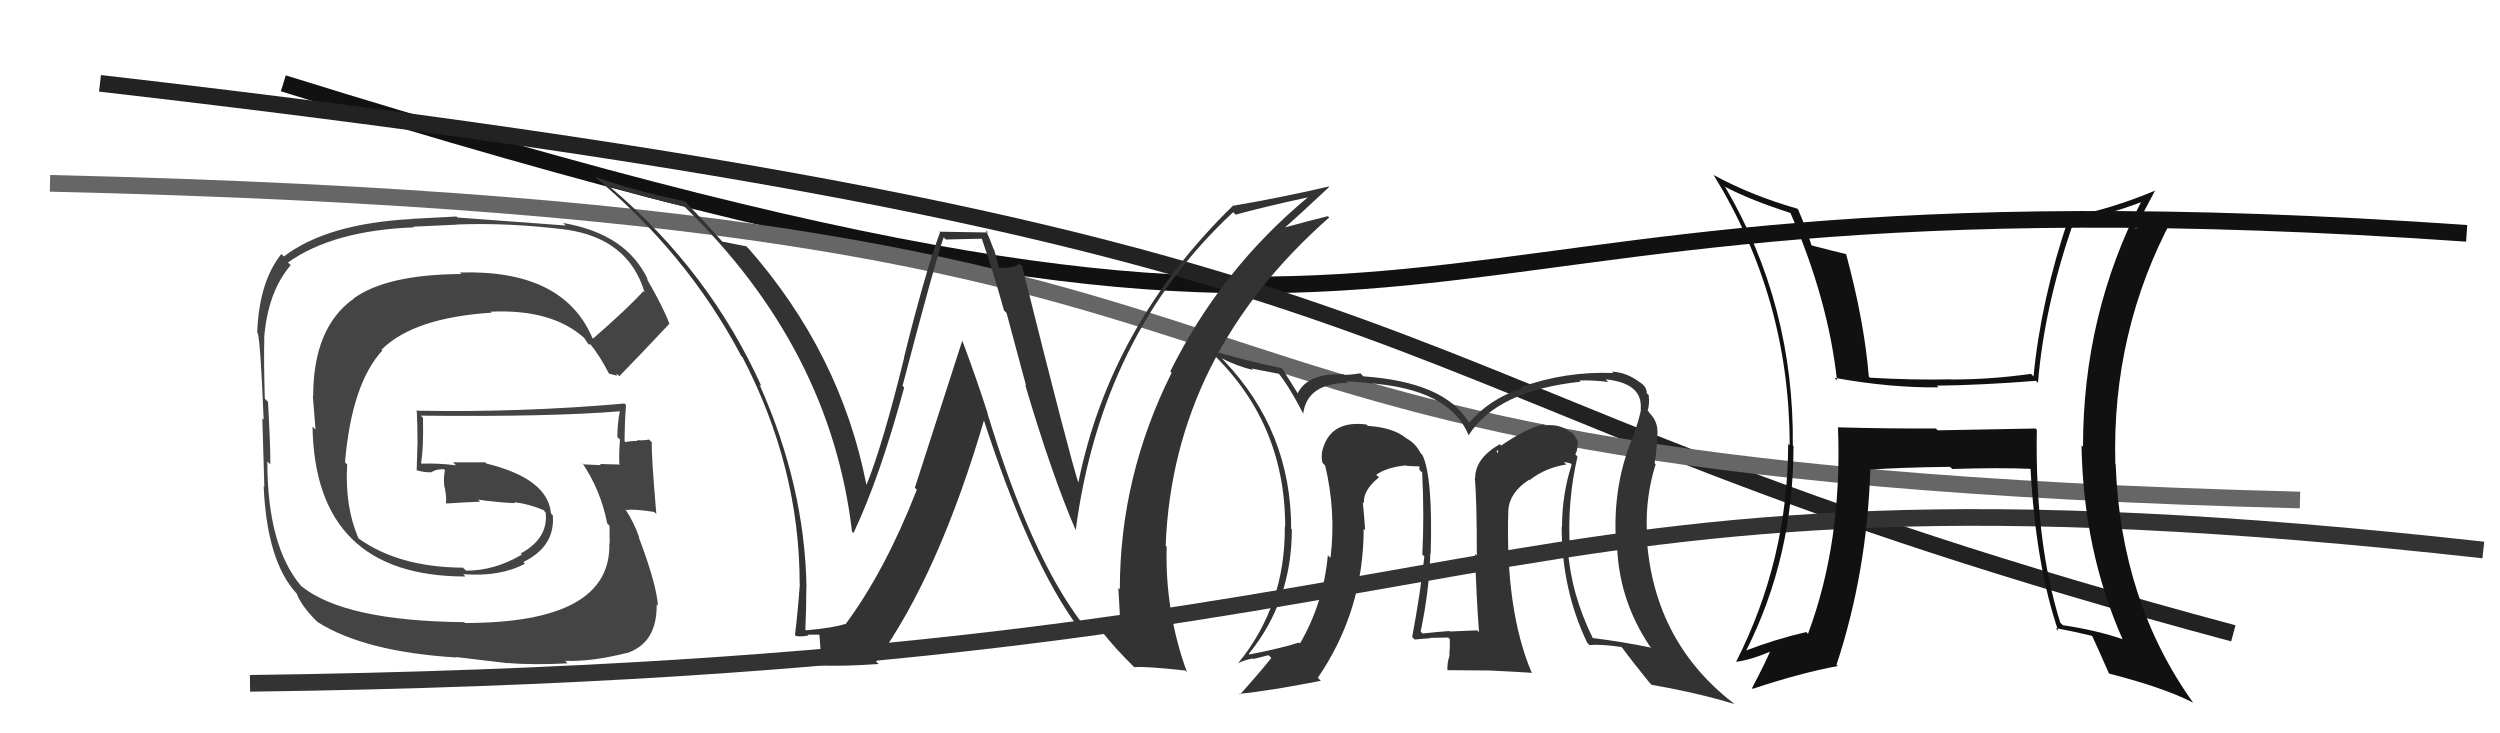
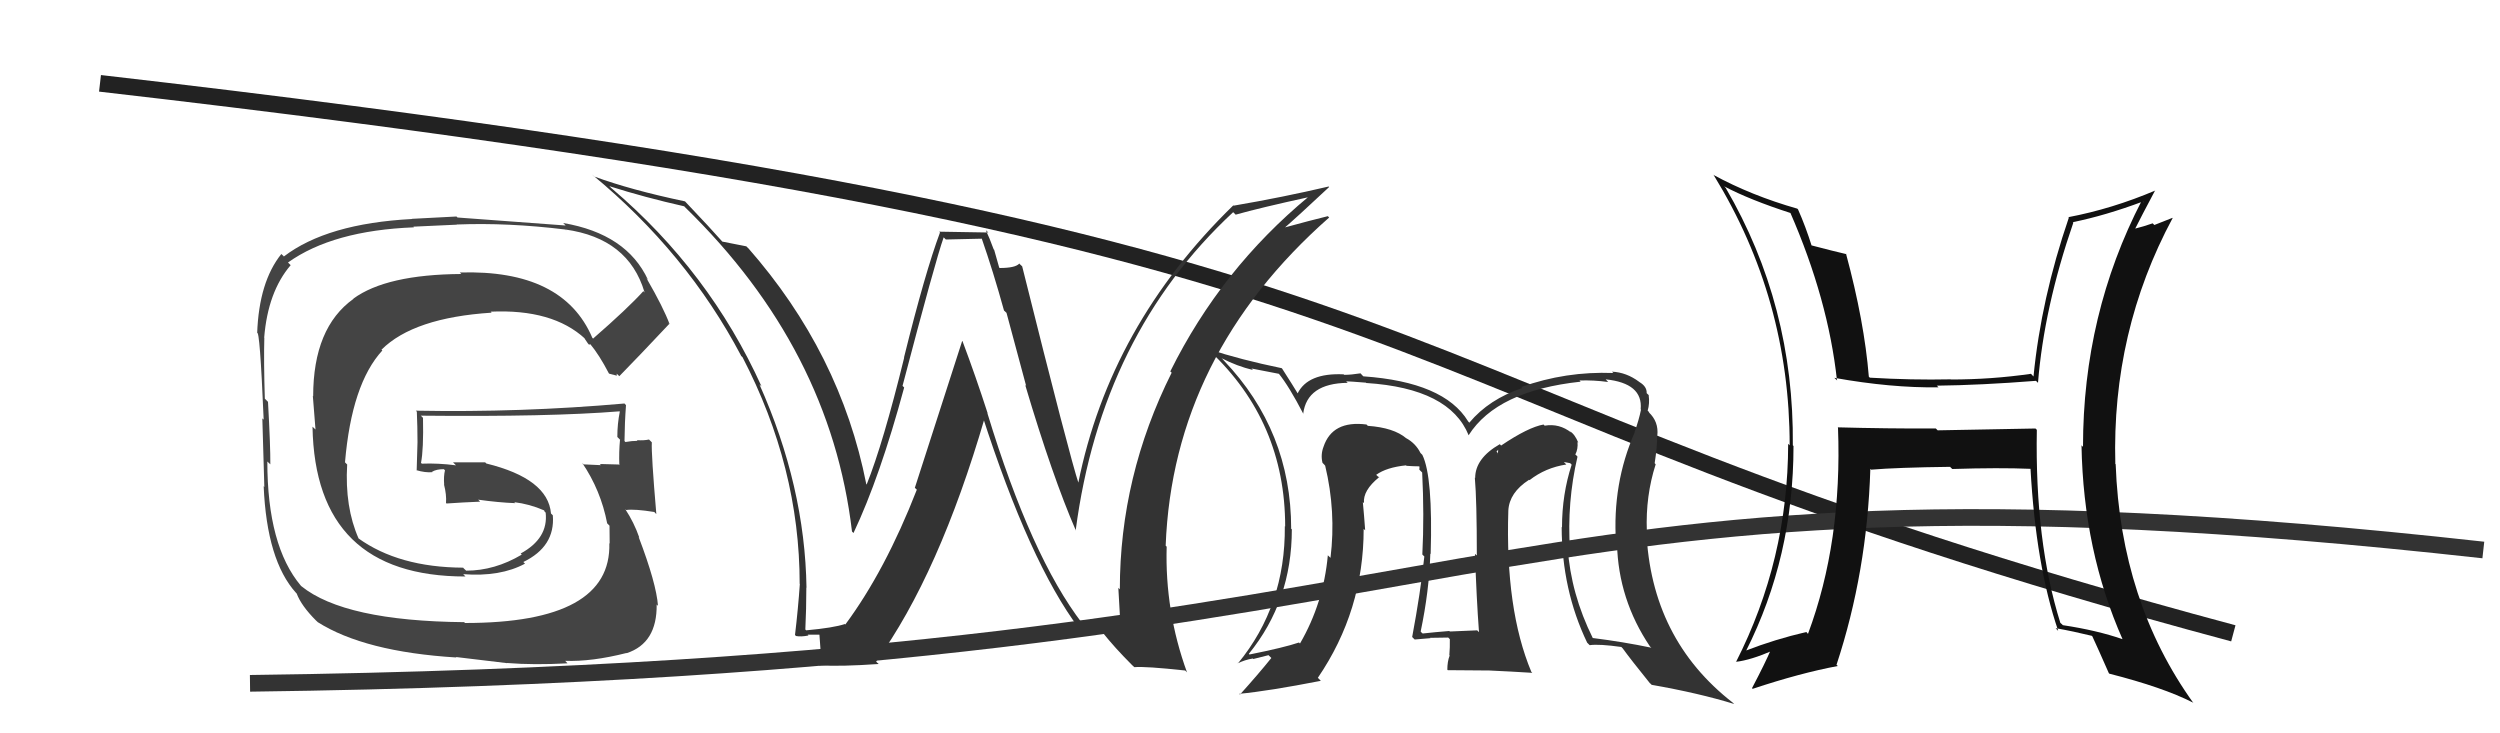
<svg xmlns="http://www.w3.org/2000/svg" width="150" height="44" viewBox="0,0,150,44">
-   <path d="M17 5 C94 29,76 9,148 14" stroke="#111" fill="none" />
  <path d="M6 5 C93 15,78 23,134 38" stroke="#222" fill="none" />
  <path d="M15 41 C93 40,86 26,149 33" stroke="#333" fill="none" />
-   <path d="M3 11 C89 13,58 28,138 30" stroke="#666" fill="none" />
  <path fill="#333" d="M64.84 37.31L64.93 37.39L64.94 37.41Q61.87 33.42 59.24 24.78L59.30 24.85L59.26 24.80Q58.55 22.60 57.75 20.47L57.73 20.46L54.89 29.27L55.01 29.38Q53.12 34.23 50.72 37.47L50.68 37.43L50.70 37.44Q50.01 37.67 48.37 37.82L48.28 37.73L48.32 37.77Q48.38 36.53 48.38 35.28L48.35 35.24L48.39 35.28Q48.30 29.18 45.56 23.05L45.56 23.06L45.69 23.18Q42.57 16.29 36.70 11.30L36.76 11.36L36.56 11.17Q38.70 11.85 41.06 12.38L41.07 12.40L41.10 12.43Q49.83 20.93 51.12 31.89L51.21 31.98L51.21 31.98Q52.80 28.62 54.25 23.25L54.12 23.12L54.15 23.16Q56.12 15.65 56.62 14.24L56.75 14.37L58.94 14.32L58.89 14.27Q59.60 16.31 60.24 18.63L60.39 18.77L61.57 23.16L61.51 23.09Q63.15 28.61 64.56 31.85L64.51 31.80L64.54 31.83Q66.08 20.08 73.99 12.73L74.11 12.85L74.14 12.88Q75.59 12.47 78.56 11.82L78.52 11.78L78.53 11.79Q73.26 16.15 70.22 22.28L70.17 22.24L70.30 22.36Q67.19 28.58 67.19 35.36L67.17 35.34L67.10 35.27Q67.16 36.43 67.23 37.57L67.18 37.52L66.10 37.47L66.02 37.38Q65.53 37.43 64.96 37.43ZM71.24 40.36L71.19 40.30L71.22 40.34Q69.89 36.68 70.00 32.80L70.07 32.87L69.94 32.74Q70.38 21.31 79.75 13.05L79.69 12.99L79.67 12.97Q78.72 13.20 76.78 13.73L76.84 13.79L76.88 13.84Q77.84 13.01 79.75 11.22L79.77 11.24L79.72 11.19Q76.95 11.84 74.02 12.34L74.13 12.45L74.00 12.32Q66.59 19.53 64.69 29.01L64.65 28.97L64.73 29.05Q64.19 27.44 61.33 15.98L61.18 15.84L61.16 15.81Q60.93 16.08 59.98 16.08L59.95 16.05L59.65 14.99L59.62 14.96Q59.38 14.30 59.15 13.81L59.30 13.95L56.35 13.90L56.40 13.95Q55.51 16.33 54.24 21.45L54.29 21.51L54.25 21.46Q52.99 26.60 52.00 29.07L51.92 28.99L51.98 29.06Q50.43 21.18 44.87 14.86L44.91 14.91L44.78 14.78Q44.26 14.68 43.31 14.49L43.46 14.64L43.47 14.64Q42.64 13.70 41.08 12.06L41.10 12.08L41.09 12.08Q37.82 11.39 35.65 10.59L35.53 10.48L35.52 10.47Q41.20 15.15 44.47 21.35L44.45 21.34L44.55 21.43Q47.98 28.03 47.98 35.03L48.06 35.11L47.99 35.04Q47.89 36.50 47.70 38.10L47.81 38.21L47.76 38.16Q48.05 38.22 48.51 38.13L48.42 38.04L48.46 38.08Q49.01 38.08 49.24 38.08L49.16 38.00L49.24 39.11L49.25 39.11Q49.10 39.43 49.18 39.96L49.17 39.95L49.14 39.92Q50.43 40.00 52.72 39.84L52.61 39.74L52.57 39.69Q56.35 34.45 59.09 25.05L58.94 24.90L58.92 24.87Q61.78 33.76 64.75 37.72L64.79 37.76L64.73 37.69Q65.26 37.77 66.10 37.89L66.03 37.81L66.15 37.94Q66.86 38.84 67.93 39.91L68.04 40.01L68.06 40.03Q68.71 39.97 71.11 40.23Z" />
  <path fill="#444" d="M35.60 20.33L35.65 20.38L35.54 20.27Q33.79 16.16 27.59 16.35L27.65 16.41L27.68 16.44Q23.18 16.47 21.20 17.92L21.22 17.94L21.21 17.93Q18.79 19.66 18.79 23.78L18.77 23.75L18.93 25.77L18.75 25.60Q18.91 34.59 27.93 34.59L27.83 34.49L27.79 34.45Q30.02 34.62 31.50 33.82L31.43 33.75L31.40 33.72Q33.32 32.79 33.17 30.92L33.07 30.82L33.06 30.81Q32.88 28.72 29.18 27.81L29.11 27.74L27.18 27.74L27.36 27.92Q26.27 27.78 25.31 27.82L25.42 27.93L25.26 27.77Q25.42 26.98 25.38 25.07L25.36 25.05L25.25 24.94Q32.98 25.02 37.17 24.68L37.23 24.74L37.19 24.69Q37.04 25.42 37.04 26.22L37.22 26.40L37.20 26.39Q37.13 27.11 37.16 27.91L37.10 27.85L37.12 27.87Q35.99 27.84 35.99 27.84L36.10 27.95L36.06 27.91Q34.63 27.85 35.01 27.85L35.02 27.86L34.93 27.77Q36.05 29.42 36.43 31.40L36.60 31.57L36.57 31.54Q36.58 32.16 36.58 32.62L36.59 32.63L36.56 32.59Q36.70 37.38 27.90 37.38L27.81 37.29L27.85 37.33Q20.67 37.26 18.08 35.17L18.11 35.20L18.05 35.14Q16.04 32.75 16.04 27.69L16.23 27.87L16.22 27.86Q16.23 26.81 16.08 24.11L16.05 24.08L15.89 23.92Q15.82 21.64 15.86 20.27L15.79 20.20L15.85 20.27Q16.07 17.51 17.44 15.91L17.38 15.85L17.28 15.75Q19.97 13.83 24.84 13.64L24.80 13.60L27.41 13.48L27.41 13.47Q30.48 13.35 33.91 13.77L34.02 13.88L33.92 13.77Q37.71 14.30 38.67 17.53L38.70 17.57L38.60 17.47Q37.68 18.49 35.59 20.31ZM37.01 22.54L37.00 22.42L37.16 22.57Q38.29 21.42 40.15 19.44L40.03 19.31L40.18 19.46Q39.80 18.44 38.81 16.73L38.74 16.65L38.88 16.79Q37.60 14.03 33.79 13.38L33.87 13.46L33.94 13.53Q31.75 13.36 27.45 13.05L27.39 12.99L24.71 13.13L24.72 13.14Q19.62 13.41 17.03 15.39L17.00 15.35L16.88 15.24Q15.54 16.91 15.43 19.99L15.51 20.07L15.42 19.98Q15.59 19.70 15.82 25.18L15.81 25.17L15.74 25.10Q15.78 26.48 15.86 29.22L15.87 29.23L15.82 29.17Q16.01 33.63 17.76 35.57L17.85 35.66L17.80 35.61Q18.08 36.35 18.96 37.23L19.09 37.35L19.05 37.32Q21.87 39.11 27.39 39.45L27.35 39.42L30.43 39.79L30.42 39.78Q32.04 39.91 34.05 39.80L33.91 39.65L33.91 39.65Q35.49 39.71 37.59 39.18L37.49 39.09L37.60 39.19Q39.43 38.59 39.40 36.27L39.38 36.25L39.48 36.35Q39.38 35.00 38.32 32.22L38.36 32.26L38.36 32.26Q38.04 31.34 37.51 30.54L37.52 30.55L37.57 30.60Q38.08 30.53 39.26 30.72L39.32 30.79L39.38 30.84Q39.07 27.23 39.11 26.54L39.01 26.44L38.94 26.37Q38.63 26.44 38.21 26.41L38.27 26.47L38.26 26.45Q37.91 26.45 37.53 26.52L37.53 26.53L37.47 26.46Q37.48 25.37 37.56 24.31L37.55 24.30L37.47 24.21Q31.23 24.76 24.95 24.64L25.03 24.72L25.01 24.70Q25.05 25.62 25.05 26.53L25.05 26.53L25.00 28.23L24.98 28.21Q25.52 28.37 25.94 28.33L25.79 28.19L25.92 28.31Q26.17 28.15 26.63 28.15L26.76 28.28L26.70 28.21Q26.61 28.58 26.65 29.08L26.79 29.22L26.64 29.07Q26.80 29.69 26.76 30.18L26.65 30.07L26.79 30.21Q27.79 30.14 28.81 30.10L28.81 30.10L28.69 29.98Q29.89 30.15 30.92 30.19L30.84 30.12L30.85 30.13Q31.77 30.24 32.64 30.62L32.66 30.63L32.65 30.66L32.74 30.76Q32.91 32.30 31.24 33.21L31.29 33.26L31.30 33.28Q29.68 34.24 27.97 34.24L27.82 34.10L27.79 34.06Q23.92 34.04 21.49 32.29L21.61 32.41L21.52 32.32Q20.68 30.42 20.83 27.87L20.77 27.81L20.70 27.74Q21.10 23.03 22.94 21.03L22.90 20.99L22.89 20.98Q24.82 19.06 29.50 18.76L29.47 18.73L29.44 18.70Q33.16 18.53 35.10 20.32L35.08 20.31L35.06 20.29Q35.15 20.41 35.27 20.60L35.34 20.68L35.43 20.65L35.41 20.64Q35.96 21.30 36.53 22.40L36.55 22.42L37.01 22.54Z" />
  <path fill="#333" d="M94.64 27.39L94.62 27.36L94.52 27.27Q94.69 26.94 94.65 26.52L94.72 26.58L94.70 26.57Q94.50 26.06 94.19 25.87L94.34 26.02L94.28 25.96Q93.56 25.39 92.68 25.54L92.62 25.48L92.62 25.47Q91.70 25.63 90.07 26.73L90.07 26.74L89.99 26.65Q88.51 27.50 88.51 28.68L88.53 28.69L88.49 28.66Q88.61 30.03 88.61 33.35L88.66 33.39L88.50 33.23Q88.59 35.92 88.74 37.93L88.61 37.80L88.63 37.82Q86.99 37.89 86.99 37.89L86.96 37.86L86.95 37.86Q86.08 37.93 85.36 38.01L85.28 37.94L85.24 37.89Q85.75 35.47 85.82 33.22L85.71 33.11L85.84 33.24Q85.98 28.59 85.34 27.29L85.25 27.20L85.23 27.18Q84.94 26.60 84.37 26.29L84.43 26.35L84.38 26.30Q83.63 25.66 82.07 25.55L81.99 25.47L81.99 25.47Q79.94 25.21 79.41 26.81L79.57 26.97L79.41 26.81Q79.23 27.28 79.35 27.77L79.44 27.86L79.51 27.94Q80.17 30.69 79.83 33.47L79.64 33.29L79.67 33.32Q79.41 36.18 78.00 38.61L78.08 38.69L77.94 38.55Q77.06 38.85 74.97 39.27L74.89 39.19L74.93 39.23Q77.51 36.06 77.51 31.76L77.38 31.64L77.47 31.72Q77.47 25.86 73.43 21.63L73.34 21.53L73.29 21.49Q74.22 21.97 75.18 22.20L75.09 22.11L76.74 22.43L76.72 22.41Q77.34 23.17 78.21 24.85L78.22 24.86L78.19 24.83Q78.42 23.00 80.86 22.97L80.76 22.87L80.77 22.88Q80.97 22.88 81.96 22.96L81.98 22.99L81.98 22.98Q86.98 23.30 88.12 26.12L88.08 26.07L88.12 26.11Q89.82 23.44 94.84 22.90L94.85 22.91L94.77 22.83Q95.62 22.80 96.49 22.92L96.34 22.76L96.33 22.76Q98.59 22.99 98.44 24.56L98.56 24.68L98.46 24.58Q98.34 25.18 98.07 25.94L98.21 26.08L98.08 25.95Q96.73 29.02 96.96 32.56L96.92 32.52L97.02 32.62Q97.10 35.97 99.00 38.79L99.08 38.86L99.07 38.86Q97.39 38.51 95.56 38.28L95.60 38.32L95.57 38.29Q94.25 35.63 94.06 32.85L94.18 32.98L94.20 33.00Q94.01 30.14 94.65 27.40ZM95.36 38.69L95.38 38.71L95.38 38.71Q95.95 38.63 97.29 38.82L97.29 38.83L97.36 38.90Q97.86 39.59 99.00 41.00L99.00 40.99L99.10 41.09Q101.95 41.59 104.05 42.24L104.02 42.21L103.98 42.17Q99.05 38.34 98.78 31.83L98.80 31.84L98.81 31.86Q98.73 29.76 99.34 27.86L99.34 27.86L99.28 27.79Q99.43 26.85 99.43 26.12L99.60 26.29L99.44 26.13Q99.53 25.30 98.92 24.73L98.92 24.74L98.96 24.74L98.86 24.64Q98.99 24.20 98.92 23.71L98.96 23.74L98.80 23.59Q98.82 23.19 98.36 22.92L98.39 22.95L98.35 22.91Q97.59 22.34 96.72 22.30L96.80 22.38L96.79 22.38Q93.94 22.27 91.28 23.22L91.23 23.18L91.34 23.28Q89.34 23.95 88.16 25.36L88.11 25.31L88.08 25.27Q86.64 22.92 81.80 22.58L81.75 22.53L81.63 22.40Q81.06 22.49 80.65 22.49L80.58 22.42L80.62 22.46Q78.46 22.36 77.85 23.62L78.01 23.77L77.89 23.65Q77.61 23.18 76.93 22.12L77.04 22.23L76.90 22.09Q74.46 21.59 72.48 20.94L72.58 21.05L72.59 21.06Q77.11 25.31 77.11 31.59L77.24 31.72L77.09 31.57Q77.13 36.34 74.28 39.80L74.22 39.75L74.27 39.80Q74.68 39.59 75.17 39.51L75.20 39.54L76.11 39.31L76.28 39.48Q75.50 40.45 74.40 41.67L74.44 41.71L74.35 41.63Q76.13 41.46 79.25 40.85L79.23 40.83L79.07 40.67Q81.82 36.64 81.82 31.73L81.77 31.68L81.91 31.82Q81.85 30.96 81.77 30.12L81.66 30.01L81.84 30.19Q81.76 29.43 82.75 28.63L82.69 28.56L82.76 28.67L82.57 28.49Q83.19 28.04 84.37 27.92L84.33 27.88L84.39 27.95Q84.84 27.98 85.14 27.98L85.17 28.00L85.16 28.18L85.33 28.35Q85.46 30.91 85.34 33.27L85.48 33.41L85.46 33.39Q85.23 35.56 84.73 38.22L84.77 38.26L84.88 38.37Q85.83 38.29 85.83 38.29L85.79 38.26L85.80 38.27Q87.24 38.25 86.89 38.25L86.99 38.35L86.99 38.35Q87.00 38.85 86.96 39.31L86.90 39.25L86.98 39.33Q86.84 39.69 86.84 40.18L86.87 40.21L89.37 40.23L89.36 40.23Q90.68 40.29 91.94 40.37L91.84 40.27L91.88 40.31Q90.31 36.56 90.50 30.63L90.51 30.64L90.50 30.63Q90.56 29.55 91.74 28.79L91.71 28.76L91.77 28.81Q92.73 28.06 93.98 27.87L93.83 27.72L94.21 27.79L94.30 27.88Q93.72 29.66 93.72 31.64L93.88 31.80L93.70 31.62Q93.71 35.40 95.23 38.56ZM89.79 27.10L89.89 26.98L89.87 27.30L89.87 27.18Z" />
  <path fill="#111" d="M122.09 25.67L122.13 25.71L116.26 25.82L116.15 25.71Q113.19 25.72 110.26 25.64L110.36 25.74L110.28 25.66Q110.54 32.51 108.48 38.03L108.44 37.99L108.38 37.92Q106.49 38.36 104.74 39.04L104.79 39.10L104.76 39.06Q107.61 33.42 107.61 26.76L107.61 26.76L107.57 26.72Q107.65 18.31 103.54 11.27L103.42 11.15L103.45 11.18Q104.98 11.99 107.46 12.79L107.52 12.85L107.41 12.74Q109.69 17.96 110.22 22.83L110.25 22.85L110.06 22.67Q113.46 23.28 116.31 23.24L116.21 23.14L116.21 23.14Q118.85 23.11 122.16 22.85L122.16 22.85L122.28 22.97Q122.64 18.46 124.40 13.36L124.47 13.43L124.37 13.33Q126.33 12.93 128.58 12.09L128.66 12.18L128.51 12.03Q124.98 18.85 124.98 26.81L125.01 26.84L124.89 26.72Q125.00 33.04 127.36 38.37L127.41 38.41L127.35 38.35Q125.82 37.82 123.77 37.51L123.70 37.44L123.62 37.37Q122.09 32.49 122.21 25.79ZM123.48 37.84L123.40 37.76L123.34 37.69Q124.41 37.88 125.51 38.15L125.58 38.22L125.54 38.18Q125.88 38.91 126.53 40.39L126.53 40.39L126.56 40.42Q129.78 41.24 131.57 42.15L131.76 42.34L131.61 42.19Q127.24 36.11 126.94 27.85L126.96 27.87L126.92 27.84Q126.70 19.89 130.36 13.08L130.35 13.07L129.26 13.50L129.16 13.40Q128.62 13.59 128.02 13.74L128.03 13.76L128.07 13.80Q128.48 12.98 129.31 11.42L129.34 11.45L129.32 11.43Q126.73 12.53 124.10 13.03L123.99 12.91L124.13 13.06Q122.47 17.91 122.01 22.59L121.85 22.42L121.85 22.43Q119.49 22.77 117.05 22.77L116.91 22.62L117.04 22.76Q114.70 22.81 112.19 22.66L112.06 22.53L112.13 22.60Q111.86 19.29 110.76 15.22L110.68 15.14L110.79 15.25Q110.05 15.08 108.60 14.70L108.68 14.77L108.72 14.81Q108.34 13.59 107.88 12.56L107.79 12.48L107.84 12.52Q105.07 11.73 102.78 10.48L102.78 10.47L102.83 10.52Q107.38 17.93 107.38 26.72L107.26 26.60L107.29 26.63Q107.28 33.59 104.16 39.72L104.29 39.85L104.15 39.71Q105.04 39.61 106.37 39.03L106.29 38.96L106.27 38.94Q105.92 39.77 105.12 41.29L105.05 41.22L105.16 41.33Q108.02 40.38 110.27 39.96L110.27 39.96L110.19 39.89Q112.03 34.31 112.22 28.14L112.24 28.15L112.27 28.18Q113.81 28.05 117.01 28.01L117.05 28.06L117.14 28.14Q119.94 28.05 121.84 28.13L121.91 28.19L121.83 28.11Q122.15 33.92 123.49 37.84Z" />
</svg>